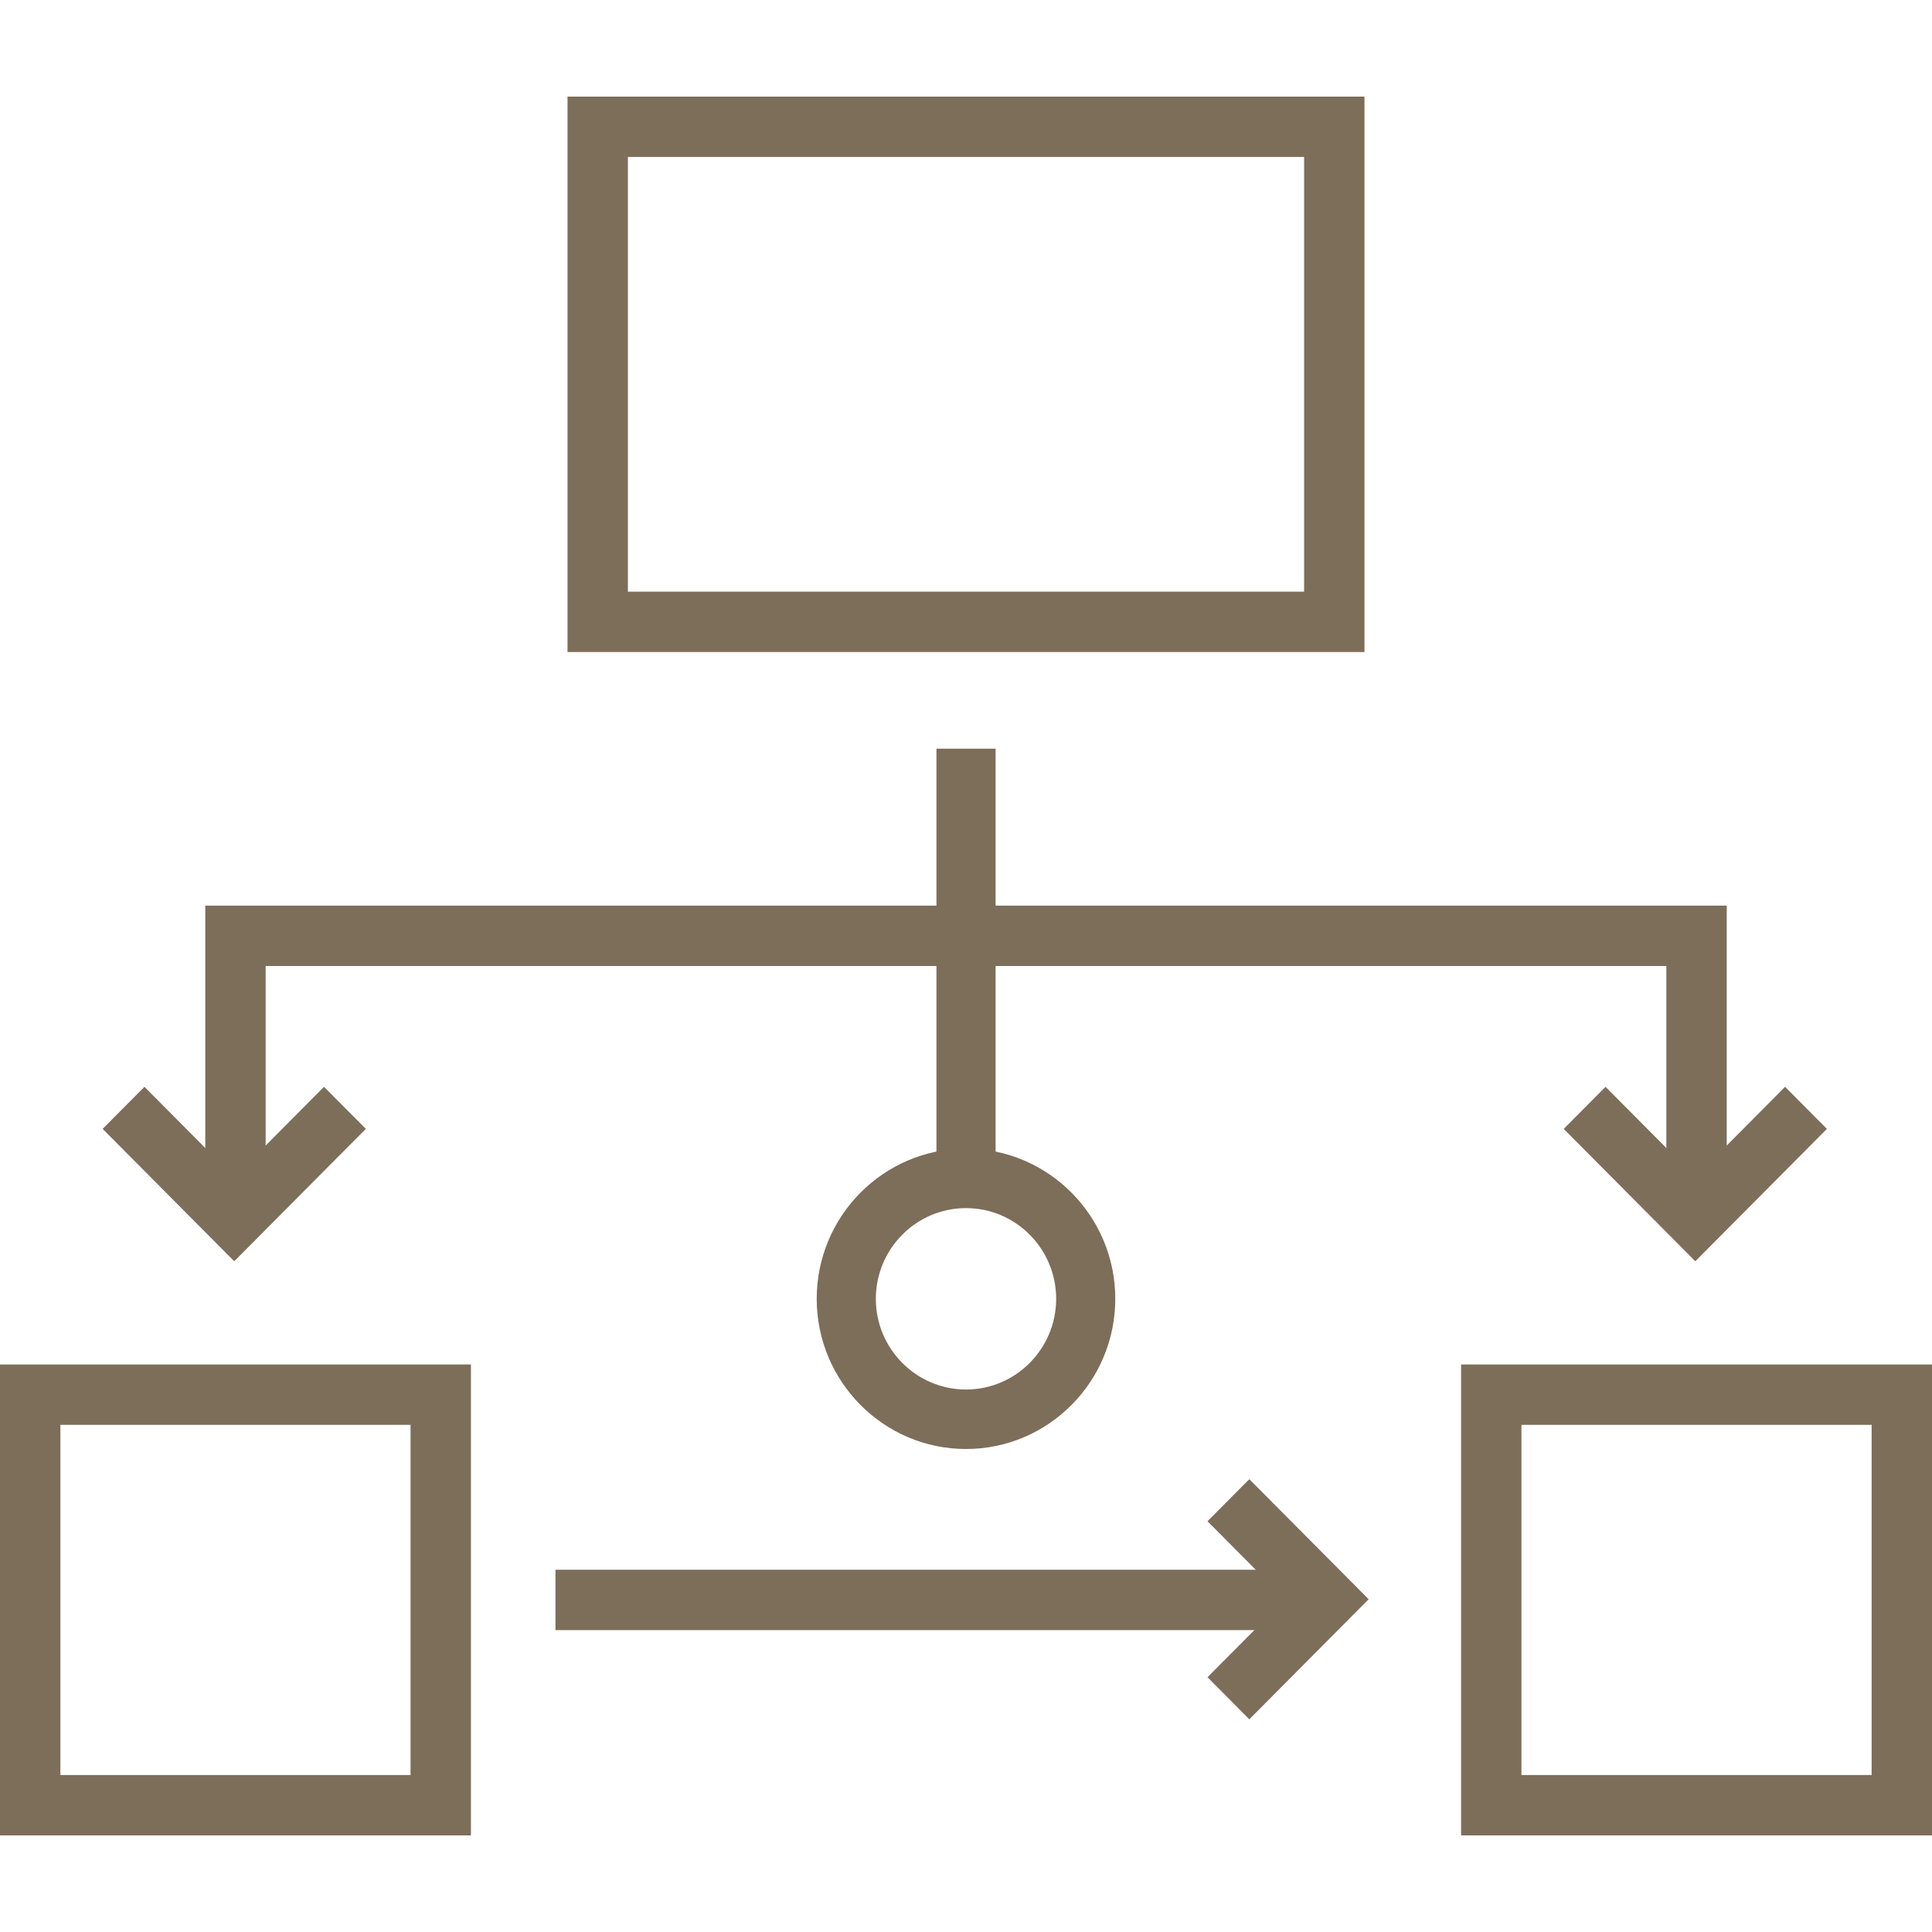
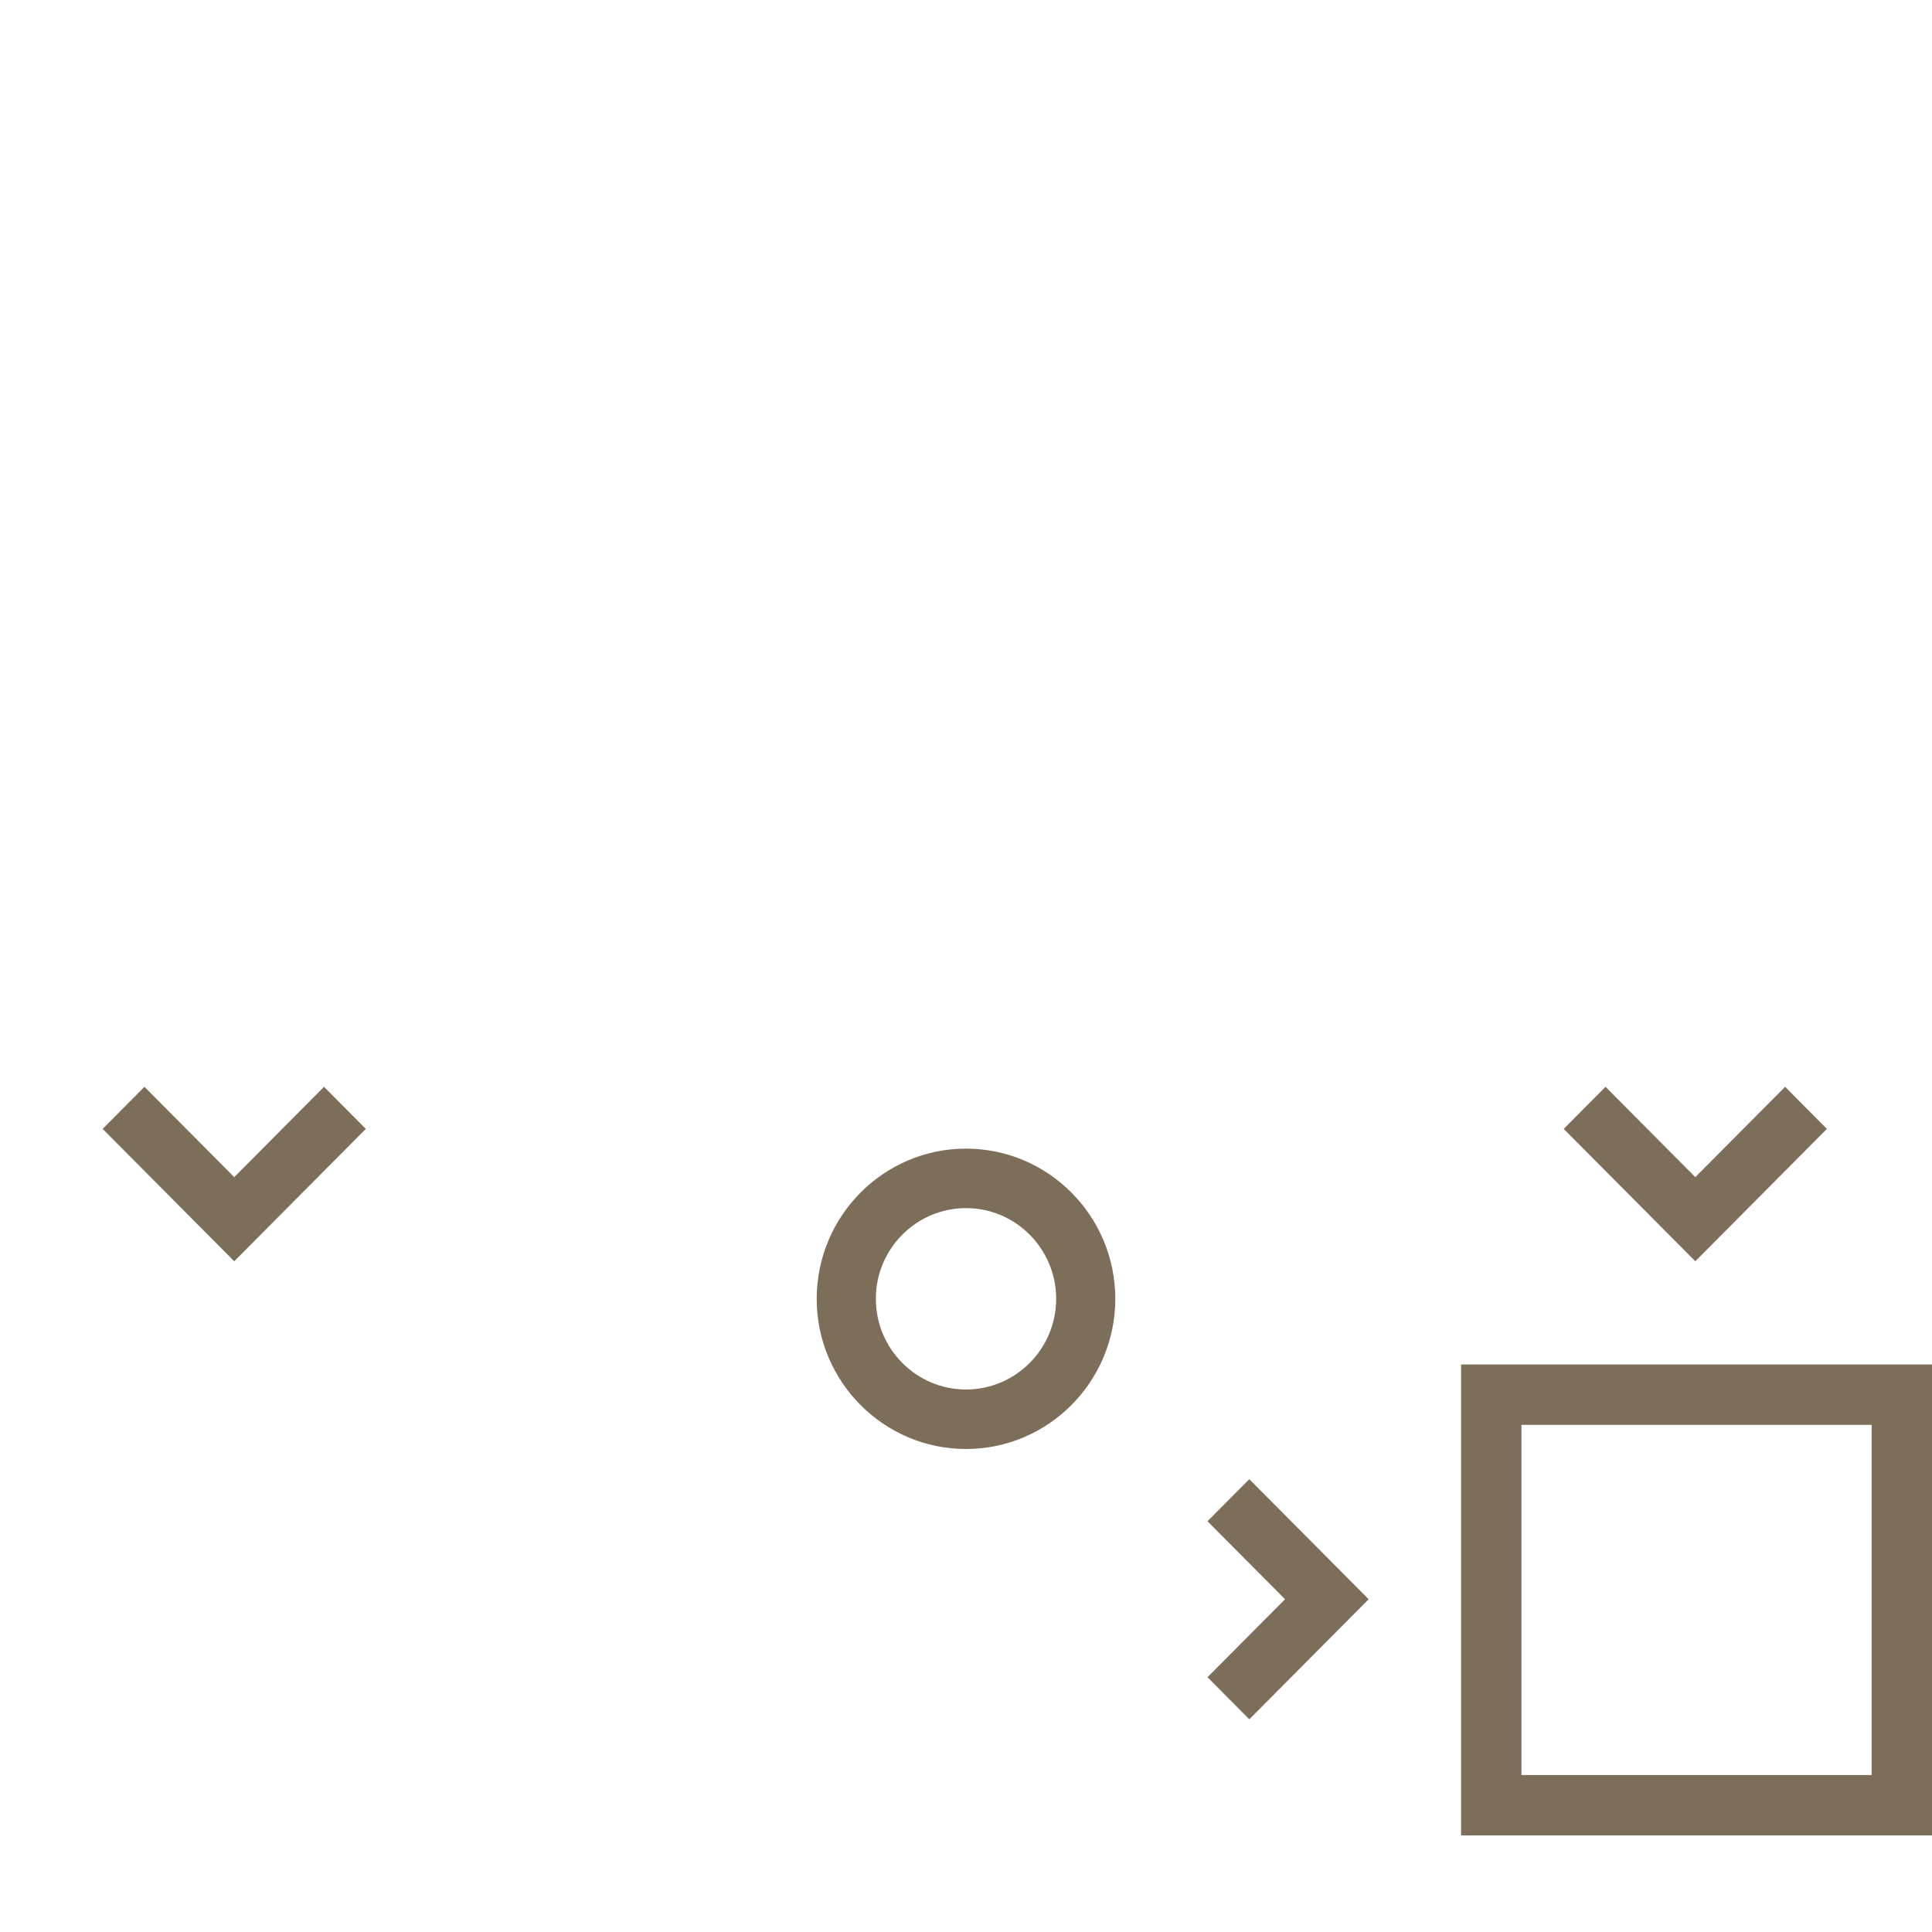
<svg xmlns="http://www.w3.org/2000/svg" id="j" width="160" height="160" viewBox="0 0 160 160">
  <defs>
    <style>.r{fill:#7d6e5a;stroke-width:0px;}</style>
  </defs>
-   <polygon class="r" points="143 101 138 101 138 80 22 80 22 101 17 101 17 75 143 75 143 101" />
-   <rect class="r" x="77.553" y="62.002" width="4.898" height="35.997" />
-   <path class="r" d="M113,54H47V8h66v46ZM52,49h56V13h-56v36Z" />
-   <path class="r" d="M39,152H0v-39h39v39ZM5,147h29v-29H5v29Z" />
  <path class="r" d="M160,152h-39v-39h39v39ZM126,147h29v-29h-29v29Z" />
  <polygon class="r" points="19.398 104.452 8.5 93.49 11.963 90.006 19.398 97.485 26.834 90.006 30.297 93.49 19.398 104.452" />
  <polygon class="r" points="140.398 104.452 129.5 93.49 132.963 90.006 140.398 97.485 147.834 90.006 151.297 93.49 140.398 104.452" />
-   <path class="r" d="M80,120c-6.818,0-12.364-5.58-12.364-12.438s5.547-12.438,12.364-12.438,12.364,5.58,12.364,12.438-5.547,12.438-12.364,12.438ZM80,100.051c-4.117,0-7.467,3.37-7.467,7.511s3.35,7.511,7.467,7.511,7.467-3.37,7.467-7.511-3.35-7.511-7.467-7.511Z" />
-   <rect class="r" x="46" y="130" width="64" height="5" />
+   <path class="r" d="M80,120c-6.818,0-12.364-5.58-12.364-12.438s5.547-12.438,12.364-12.438,12.364,5.58,12.364,12.438-5.547,12.438-12.364,12.438ZM80,100.051c-4.117,0-7.467,3.37-7.467,7.511s3.35,7.511,7.467,7.511,7.467-3.37,7.467-7.511-3.35-7.511-7.467-7.511" />
  <polygon class="r" points="103.463 142.385 100 138.901 106.421 132.442 100 125.984 103.463 122.5 113.347 132.442 103.463 142.385" />
</svg>